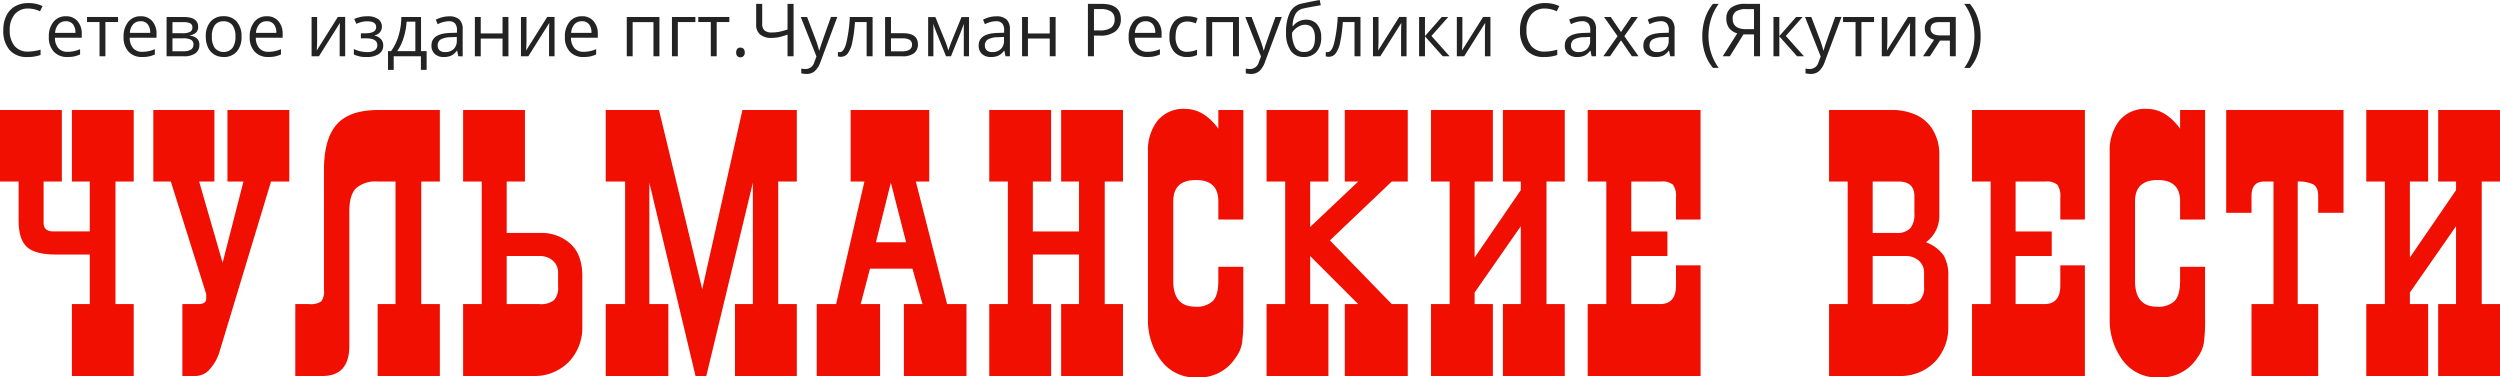
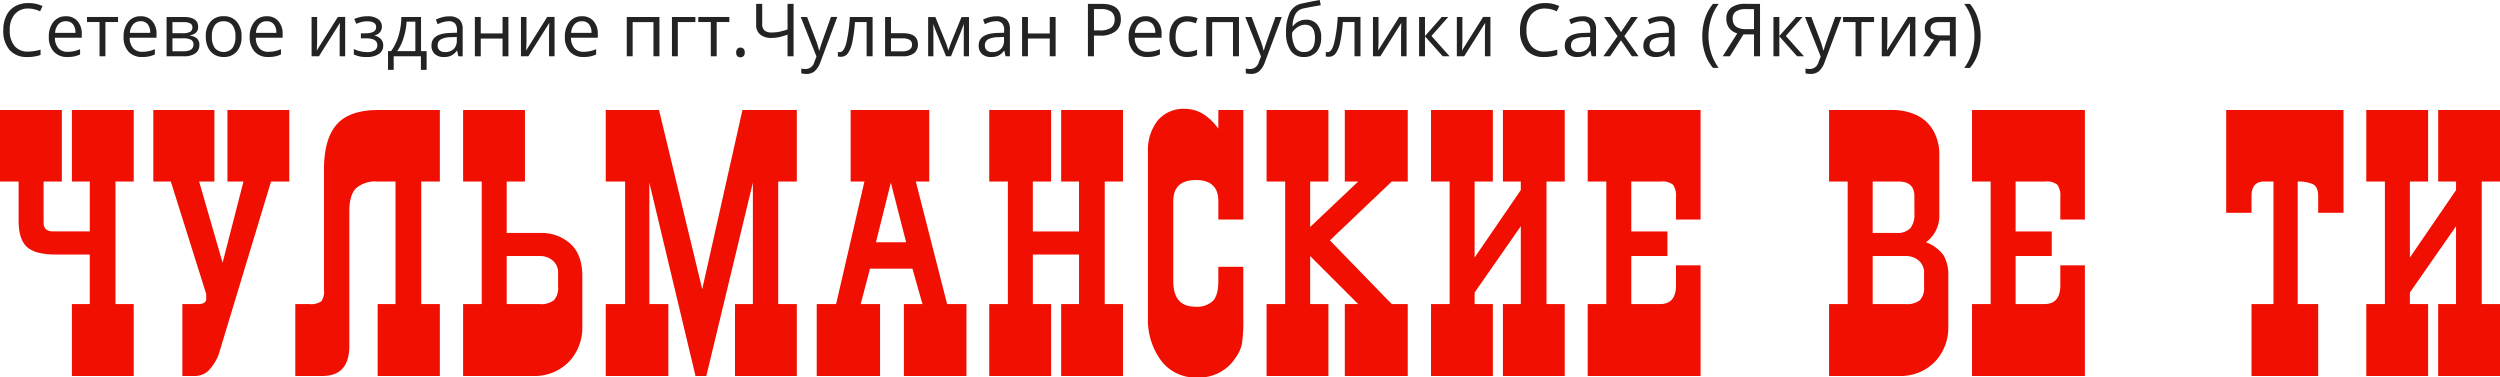
<svg xmlns="http://www.w3.org/2000/svg" viewBox="0 0 510.4 77.063">
  <defs>
    <style>.cls-1{fill:#f00f00;}.cls-2{fill:#232323;}</style>
  </defs>
  <title>logo</title>
  <g id="Layer_2" data-name="Layer 2">
    <g id="kontent">
      <path class="cls-1" d="M18.328,51.966h-6.92q-4.261,0-5.932-1.559T3.8,45.122V37.061H0v-14.6H12.625v14.6H8.9V45.5q0,1.75,1.977,1.749h7.453V37.061h-3.65v-14.6H27.3v14.6H23.575v25.02H27.3V76.758H14.678V62.081h3.65Z" />
      <path class="cls-1" d="M44.838,71.739a9.049,9.049,0,0,1-1.863,3.46,3.9,3.9,0,0,1-3,1.559H37.233V62.081h3.194q1.673,0,1.673-1.065v-.989L34.875,37.061H31.3v-14.6H43.773v14.6H40.655L45.446,53.64l4.259-16.579h-3.27v-14.6H59.059v14.6H55.333Z" />
      <path class="cls-1" d="M86,62.081h3.8V76.758H77.1V62.081h3.65V37.061H77.1a6.046,6.046,0,0,0-4.411,1.369q-1.37,1.368-1.369,4.715V70.6q0,6.16-5.476,6.16H60.29V62.081H63.1a3.873,3.873,0,0,0,2.471-.533,3.354,3.354,0,0,0,.571-2.357V34.627q0-6.234,2.585-9.2t8.518-2.966H89.8v14.6H86Z" />
      <path class="cls-1" d="M103.447,37.061V47.556h6.844a8.828,8.828,0,0,1,6.16,2.205q2.433,2.206,2.434,6.616V66.568a10.081,10.081,0,0,1-2.776,7.338,9.775,9.775,0,0,1-7.339,2.852H94.549V62.081h3.8V37.061h-3.8v-14.6h12.624v14.6Zm0,15.21v9.81h6.692a4.29,4.29,0,0,0,2.966-.8,3.746,3.746,0,0,0,.836-2.776V55.693a3.162,3.162,0,0,0-1.064-2.472,3.964,3.964,0,0,0-2.738-.95Z" />
      <path class="cls-1" d="M143.365,59.039l8.213-36.58h11.1v14.6h-3.8v25.02h3.8V76.758H150.057V62.081h3.65V37.289L144.2,76.758H142l-9.431-39.469V62.081h3.879V76.758H123.668V62.081h3.955V37.061h-3.955v-14.6h10.875Z" />
      <path class="cls-1" d="M186.287,54.856h-8.67l-1.9,7.225h3.954V76.758H166.742V62.081H170.7l5.78-25.02h-2.813v-14.6h16.045v14.6h-2.737l6.388,25.02h3.954V76.758H184.538V62.081h3.8Zm-4.412-17.567-3.042,12.168h6.161Z" />
      <path class="cls-1" d="M220.3,51.966h-9.43V62.081h3.726V76.758H201.967V62.081h3.8V37.061h-3.8v-14.6h12.624v14.6h-3.726v10.19h9.43V37.061h-3.65v-14.6h12.624v14.6h-3.727v25.02h3.727V76.758H216.645V62.081h3.65Z" />
      <path class="cls-1" d="M253.832,54.476V65.047a32.768,32.768,0,0,1-.267,5.057,6.966,6.966,0,0,1-1.254,2.852,8.814,8.814,0,0,1-7.91,4.107,8.69,8.69,0,0,1-7.414-3.537,13.823,13.823,0,0,1-2.624-8.479V30.977a9.82,9.82,0,0,1,1.939-6.312,6.815,6.815,0,0,1,5.666-2.434q3.8,0,6.768,4.031v-3.8h5.1V44.818h-5.1V41.091q0-4.334-4.563-4.335-4.639,0-4.639,4.335V57.366q0,5.247,4.487,5.247a4.76,4.76,0,0,0,3.612-1.178q1.1-1.179,1.1-4.069v-2.89Z" />
      <path class="cls-1" d="M271.513,49.077l12.624,13h3.27V76.758H274.555V62.081h2.737l-9.81-9.81v9.81h3.726V76.758H258.584V62.081h3.8V37.061h-3.8v-14.6h12.624v14.6h-3.726v9.278l9.81-9.278h-2.737v-14.6h12.852v14.6h-3.27Z" />
      <path class="cls-1" d="M310.487,46.187l-9.43,13.536v2.358h3.726V76.758H292.159V62.081h3.8V37.061h-3.8v-14.6h12.624v14.6h-3.726V52.575l9.43-13.765V37.061h-3.651v-14.6H319.46v14.6h-3.726v25.02h3.726V76.758H306.836V62.081h3.651Z" />
      <path class="cls-1" d="M347.187,22.459V44.818h-5.02V40.331a4,4,0,0,0-.608-2.624,3.522,3.522,0,0,0-2.51-.646h-6.007v10.19h7.376v5.02h-7.376v9.81H338.9q3.27,0,3.27-3.8V54.172h5.02V76.758H324.144V62.081h3.8V37.061h-3.8v-14.6Z" />
      <path class="cls-1" d="M393.2,49.457a7.808,7.808,0,0,1,3.65,2.737,8.126,8.126,0,0,1,.913,4.183V66.568a10.081,10.081,0,0,1-2.776,7.338,9.775,9.775,0,0,1-7.339,2.852H373.422V62.081h3.8V37.061h-3.8v-14.6h12.624a11.759,11.759,0,0,1,5.362,1.1,7.835,7.835,0,0,1,3.346,3.194,9.838,9.838,0,0,1,1.179,4.905V44.286A6.645,6.645,0,0,1,393.2,49.457Zm-10.875-12.4V47.556h4.791a3.7,3.7,0,0,0,2.89-.951,4.478,4.478,0,0,0,.836-3V40.027q0-2.967-3.27-2.966Zm0,15.21v9.81h6.692a4.29,4.29,0,0,0,2.966-.8,3.746,3.746,0,0,0,.836-2.776V55.693a3.162,3.162,0,0,0-1.064-2.472,3.964,3.964,0,0,0-2.738-.95Z" />
      <path class="cls-1" d="M425.652,22.459V44.818h-5.019V40.331a4,4,0,0,0-.609-2.624,3.519,3.519,0,0,0-2.509-.646h-6.008v10.19h7.377v5.02h-7.377v9.81h5.856q3.268,0,3.27-3.8V54.172h5.019V76.758H402.609V62.081h3.8V37.061h-3.8v-14.6Z" />
-       <path class="cls-1" d="M450.185,54.476V65.047a32.8,32.8,0,0,1-.266,5.057,6.969,6.969,0,0,1-1.255,2.852,8.812,8.812,0,0,1-7.909,4.107,8.69,8.69,0,0,1-7.415-3.537,13.83,13.83,0,0,1-2.624-8.479V30.977a9.82,9.82,0,0,1,1.94-6.312,6.814,6.814,0,0,1,5.665-2.434q3.8,0,6.769,4.031v-3.8h5.1V44.818h-5.1V41.091q0-4.334-4.563-4.335-4.639,0-4.639,4.335V57.366q0,5.247,4.487,5.247a4.761,4.761,0,0,0,3.612-1.178q1.1-1.179,1.1-4.069v-2.89Z" />
      <path class="cls-1" d="M478.452,22.459v20.99H473.28V40.027q0-1.9-1.1-2.434a7.247,7.247,0,0,0-3.08-.532v25.02h4.182V76.758H459.668V62.081h4.487V37.061h-1.9q-2.586,0-2.585,2.966v3.422H454.5V22.459Z" />
      <path class="cls-1" d="M501.426,46.187,492,59.723v2.358h3.727V76.758H483.1V62.081h3.8V37.061h-3.8v-14.6h12.625v14.6H492V52.575l9.43-13.765V37.061h-3.65v-14.6H510.4v14.6h-3.727v25.02H510.4V76.758H497.776V62.081h3.65Z" />
      <path class="cls-2" d="M5.764,1.743A3.453,3.453,0,0,0,3.005,2.918a4.779,4.779,0,0,0-1.011,3.22,4.87,4.87,0,0,0,.975,3.248A3.45,3.45,0,0,0,5.75,10.532a9.387,9.387,0,0,0,2.53-.4v1.092a7.73,7.73,0,0,1-2.719.417A4.578,4.578,0,0,1,1.946,10.2,5.953,5.953,0,0,1,.674,6.123a6.486,6.486,0,0,1,.613-2.9A4.422,4.422,0,0,1,3.056,1.3,5.3,5.3,0,0,1,5.779.63a6.51,6.51,0,0,1,2.914.615L8.171,2.314A5.583,5.583,0,0,0,5.764,1.743Z" />
      <path class="cls-2" d="M13.769,11.638a3.63,3.63,0,0,1-2.781-1.084A4.221,4.221,0,0,1,9.97,7.544a4.686,4.686,0,0,1,.946-3.084,3.132,3.132,0,0,1,2.542-1.142,2.984,2.984,0,0,1,2.363.992,3.83,3.83,0,0,1,.87,2.619V7.7H11.217a3.2,3.2,0,0,0,.707,2.146,2.432,2.432,0,0,0,1.889.732,6.34,6.34,0,0,0,2.538-.542v1.084a6.283,6.283,0,0,1-1.208.4A6.681,6.681,0,0,1,13.769,11.638Zm-.326-7.3a1.954,1.954,0,0,0-1.526.63,2.912,2.912,0,0,0-.671,1.743H15.4a2.691,2.691,0,0,0-.507-1.761A1.777,1.777,0,0,0,13.443,4.336Z" />
      <path class="cls-2" d="M24.1,4.5H21.521v6.988h-1.2V4.5H17.765V3.464H24.1Z" />
      <path class="cls-2" d="M29.032,11.638a3.632,3.632,0,0,1-2.781-1.084,4.221,4.221,0,0,1-1.018-3.01,4.686,4.686,0,0,1,.946-3.084,3.132,3.132,0,0,1,2.542-1.142,2.984,2.984,0,0,1,2.363.992,3.826,3.826,0,0,1,.871,2.619V7.7H26.48a3.2,3.2,0,0,0,.707,2.146,2.433,2.433,0,0,0,1.889.732,6.337,6.337,0,0,0,2.538-.542v1.084a6.26,6.26,0,0,1-1.208.4A6.681,6.681,0,0,1,29.032,11.638Zm-.326-7.3a1.954,1.954,0,0,0-1.526.63,2.919,2.919,0,0,0-.671,1.743h4.155a2.685,2.685,0,0,0-.508-1.761A1.777,1.777,0,0,0,28.706,4.336Z" />
      <path class="cls-2" d="M40.453,5.479a1.527,1.527,0,0,1-.446,1.189,2.421,2.421,0,0,1-1.251.546V7.28a2.565,2.565,0,0,1,1.483.6,1.706,1.706,0,0,1,.468,1.274,2.028,2.028,0,0,1-.816,1.729,3.949,3.949,0,0,1-2.382.608h-3.5V3.464h3.487Q40.454,3.464,40.453,5.479ZM39.278,5.6a.873.873,0,0,0-.446-.832,2.9,2.9,0,0,0-1.352-.245H35.21V6.782h2.038A3.223,3.223,0,0,0,38.821,6.5.981.981,0,0,0,39.278,5.6ZM39.5,9.075a1.027,1.027,0,0,0-.489-.949,3.286,3.286,0,0,0-1.621-.3H35.21v2.644h2.212Q39.5,10.474,39.5,9.075Z" />
      <path class="cls-2" d="M49.313,7.471a4.456,4.456,0,0,1-.979,3.065,3.428,3.428,0,0,1-2.7,1.1,3.557,3.557,0,0,1-1.893-.505,3.326,3.326,0,0,1-1.276-1.45,5.1,5.1,0,0,1-.449-2.212,4.449,4.449,0,0,1,.971-3.058,3.42,3.42,0,0,1,2.7-1.1,3.346,3.346,0,0,1,2.65,1.12A4.44,4.44,0,0,1,49.313,7.471Zm-6.054,0a3.837,3.837,0,0,0,.609,2.343,2.4,2.4,0,0,0,3.586,0,3.82,3.82,0,0,0,.612-2.347,3.762,3.762,0,0,0-.612-2.326,2.146,2.146,0,0,0-1.809-.794,2.112,2.112,0,0,0-1.785.783A3.8,3.8,0,0,0,43.259,7.471Z" />
      <path class="cls-2" d="M54.781,11.638A3.63,3.63,0,0,1,52,10.554a4.222,4.222,0,0,1-1.019-3.01,4.687,4.687,0,0,1,.947-3.084,3.131,3.131,0,0,1,2.541-1.142,2.984,2.984,0,0,1,2.364.992,3.83,3.83,0,0,1,.87,2.619V7.7H52.229a3.194,3.194,0,0,0,.707,2.146,2.429,2.429,0,0,0,1.888.732,6.333,6.333,0,0,0,2.538-.542v1.084a6.252,6.252,0,0,1-1.207.4A6.694,6.694,0,0,1,54.781,11.638Zm-.326-7.3a1.957,1.957,0,0,0-1.527.63,2.925,2.925,0,0,0-.671,1.743h4.155a2.691,2.691,0,0,0-.507-1.761A1.779,1.779,0,0,0,54.455,4.336Z" />
      <path class="cls-2" d="M64.744,3.464V8.555l-.051,1.333-.022.417,4.3-6.841h1.5v8.028H69.348V6.584l.022-.966.036-.952-4.292,6.826h-1.5V3.464Z" />
      <path class="cls-2" d="M74.54,6.8q2.254,0,2.255-1.26,0-1.186-1.828-1.186a4.67,4.67,0,0,0-1.015.1,7.677,7.677,0,0,0-1.2.41l-.428-.988a6.445,6.445,0,0,1,2.69-.557,3.644,3.644,0,0,1,2.161.567,1.807,1.807,0,0,1,.79,1.55A1.748,1.748,0,0,1,76.483,7.2v.058a2.7,2.7,0,0,1,1.334.773,1.891,1.891,0,0,1,.421,1.256,1.993,1.993,0,0,1-.888,1.732,4.24,4.24,0,0,1-2.455.619,5.533,5.533,0,0,1-2.654-.52V10.005a6.2,6.2,0,0,0,2.683.63,2.809,2.809,0,0,0,1.577-.363,1.184,1.184,0,0,0,.533-1.043q0-1.4-2.255-1.4h-1.1V6.8Z" />
      <path class="cls-2" d="M87.1,14.268H85.931V11.492H80.377v2.776h-1.16V10.444h.623a10.468,10.468,0,0,0,1.523-3.127,13.585,13.585,0,0,0,.573-3.853H85.96v6.98H87.1Zm-2.3-3.824V4.424H83.016a13.5,13.5,0,0,1-.62,3.292,9.279,9.279,0,0,1-1.309,2.728Z" />
      <path class="cls-2" d="M93.573,11.492l-.239-1.143h-.058a3.355,3.355,0,0,1-1.185,1.022,3.587,3.587,0,0,1-1.476.267,2.634,2.634,0,0,1-1.852-.615,2.254,2.254,0,0,1-.671-1.751q0-2.432,3.85-2.548l1.349-.044v-.5a2.042,2.042,0,0,0-.4-1.4A1.642,1.642,0,0,0,91.6,4.336a5.2,5.2,0,0,0-2.247.615l-.371-.93a5.618,5.618,0,0,1,1.288-.5,5.521,5.521,0,0,1,1.4-.183,3.006,3.006,0,0,1,2.106.637,2.675,2.675,0,0,1,.685,2.043v5.479Zm-2.719-.857a2.429,2.429,0,0,0,1.766-.623,2.315,2.315,0,0,0,.642-1.743V7.544l-1.2.051a4.354,4.354,0,0,0-2.07.45,1.364,1.364,0,0,0-.634,1.242,1.258,1.258,0,0,0,.395,1A1.628,1.628,0,0,0,90.854,10.635Z" />
      <path class="cls-2" d="M98.149,3.464V6.826H102.6V3.464h1.2v8.028h-1.2V7.874H98.149v3.618h-1.2V3.464Z" />
      <path class="cls-2" d="M107.488,3.464V8.555l-.051,1.333-.021.417,4.3-6.841h1.5v8.028h-1.124V6.584l.022-.966.036-.952-4.292,6.826h-1.5V3.464Z" />
      <path class="cls-2" d="M119.126,11.638a3.63,3.63,0,0,1-2.781-1.084,4.221,4.221,0,0,1-1.018-3.01,4.686,4.686,0,0,1,.946-3.084,3.131,3.131,0,0,1,2.541-1.142,2.984,2.984,0,0,1,2.364.992,3.83,3.83,0,0,1,.87,2.619V7.7h-5.474a3.2,3.2,0,0,0,.707,2.146,2.431,2.431,0,0,0,1.888.732,6.342,6.342,0,0,0,2.539-.542v1.084a6.283,6.283,0,0,1-1.208.4A6.681,6.681,0,0,1,119.126,11.638Zm-.326-7.3a1.958,1.958,0,0,0-1.527.63,2.918,2.918,0,0,0-.67,1.743h4.154a2.691,2.691,0,0,0-.507-1.761A1.777,1.777,0,0,0,118.8,4.336Z" />
      <path class="cls-2" d="M129.161,11.492h-1.2V3.464h6.67v8.028H133.41V4.519h-4.249Z" />
      <path class="cls-2" d="M141.967,4.5h-3.582v6.988h-1.2V3.464h4.786Z" />
      <path class="cls-2" d="M148.9,4.5h-2.581v6.988h-1.2V4.5h-2.552V3.464H148.9Z" />
      <path class="cls-2" d="M150.3,10.715a1.1,1.1,0,0,1,.221-.743.8.8,0,0,1,.635-.253.851.851,0,0,1,.656.253,1.052,1.052,0,0,1,.235.743,1.032,1.032,0,0,1-.239.733.944.944,0,0,1-1.265.025A1.007,1.007,0,0,1,150.3,10.715Z" />
      <path class="cls-2" d="M162.016,11.492h-1.233V7.068a13.164,13.164,0,0,1-1.8.531,7.612,7.612,0,0,1-1.486.143,3.442,3.442,0,0,1-2.31-.7,2.5,2.5,0,0,1-.808-2.007V.784h1.233V4.893a1.7,1.7,0,0,0,.46,1.311,2.172,2.172,0,0,0,1.5.424,8.213,8.213,0,0,0,1.346-.106,13.593,13.593,0,0,0,1.867-.509V.784h1.233Z" />
      <path class="cls-2" d="M163.48,3.464h1.291l1.74,4.578a17.515,17.515,0,0,1,.71,2.263h.058q.095-.373.4-1.278t1.969-5.563h1.291l-3.415,9.141a4.58,4.58,0,0,1-1.186,1.923,2.507,2.507,0,0,1-1.664.567,4.788,4.788,0,0,1-1.087-.124V14a4.187,4.187,0,0,0,.891.087,1.841,1.841,0,0,0,1.77-1.406l.442-1.142Z" />
      <path class="cls-2" d="M178.149,11.492h-1.218V4.5h-2.386A29.4,29.4,0,0,1,174,8.643a5.809,5.809,0,0,1-.9,2.241,1.717,1.717,0,0,1-1.411.71,1.788,1.788,0,0,1-.623-.088v-.9a1.335,1.335,0,0,0,.362.044q.834,0,1.327-1.779a29.617,29.617,0,0,0,.747-5.406h4.648Z" />
      <path class="cls-2" d="M181.905,6.782h2.45q3.047,0,3.046,2.263a2.184,2.184,0,0,1-.794,1.817,3.676,3.676,0,0,1-2.324.63H180.7V3.464h1.2Zm0,1.048v2.644h2.32a2.651,2.651,0,0,0,1.464-.337,1.139,1.139,0,0,0,.508-1.018,1.088,1.088,0,0,0-.468-.978,2.883,2.883,0,0,0-1.541-.311Z" />
      <path class="cls-2" d="M193.615,10.32l.225-.681.311-.865,2.154-5.295h1.53v8.013h-1.066V4.863l-.145.425-.42,1.121-2.053,5.083h-1.007l-2.053-5.1a15.216,15.216,0,0,1-.529-1.531v6.629h-1.073V3.479h1.472l2.081,5.09Q193.354,9.375,193.615,10.32Z" />
      <path class="cls-2" d="M205.289,11.492l-.239-1.143h-.058a3.355,3.355,0,0,1-1.185,1.022,3.59,3.59,0,0,1-1.476.267,2.634,2.634,0,0,1-1.852-.615,2.254,2.254,0,0,1-.671-1.751q0-2.432,3.85-2.548l1.348-.044v-.5a2.042,2.042,0,0,0-.4-1.4,1.642,1.642,0,0,0-1.287-.451,5.205,5.205,0,0,0-2.248.615l-.37-.93a5.628,5.628,0,0,1,1.287-.5,5.529,5.529,0,0,1,1.4-.183,3.006,3.006,0,0,1,2.106.637,2.675,2.675,0,0,1,.686,2.043v5.479Zm-2.719-.857a2.431,2.431,0,0,0,1.766-.623,2.315,2.315,0,0,0,.642-1.743V7.544l-1.2.051a4.351,4.351,0,0,0-2.07.45,1.365,1.365,0,0,0-.635,1.242,1.262,1.262,0,0,0,.4,1A1.633,1.633,0,0,0,202.57,10.635Z" />
      <path class="cls-2" d="M209.864,3.464V6.826h4.452V3.464h1.2v8.028h-1.2V7.874h-4.452v3.618h-1.2V3.464Z" />
      <path class="cls-2" d="M228.833,3.9a3.011,3.011,0,0,1-1.1,2.5,4.936,4.936,0,0,1-3.143.875h-1.247v4.212h-1.234V.784h2.748Q228.834.784,228.833,3.9Zm-5.488,2.307h1.109a4.086,4.086,0,0,0,2.371-.535,1.979,1.979,0,0,0,.733-1.714,1.857,1.857,0,0,0-.69-1.582,3.576,3.576,0,0,0-2.146-.52h-1.377Z" />
      <path class="cls-2" d="M234.229,11.638a3.633,3.633,0,0,1-2.782-1.084,4.226,4.226,0,0,1-1.018-3.01,4.686,4.686,0,0,1,.946-3.084,3.131,3.131,0,0,1,2.541-1.142,2.984,2.984,0,0,1,2.364.992,3.83,3.83,0,0,1,.87,2.619V7.7h-5.474a3.2,3.2,0,0,0,.707,2.146,2.432,2.432,0,0,0,1.888.732,6.342,6.342,0,0,0,2.539-.542v1.084a6.3,6.3,0,0,1-1.207.4A6.694,6.694,0,0,1,234.229,11.638Zm-.328-7.3a1.957,1.957,0,0,0-1.526.63,2.918,2.918,0,0,0-.67,1.743h4.154a2.691,2.691,0,0,0-.507-1.761A1.778,1.778,0,0,0,233.9,4.336Z" />
      <path class="cls-2" d="M242.378,11.638a3.373,3.373,0,0,1-2.672-1.073,4.44,4.44,0,0,1-.946-3.036,4.576,4.576,0,0,1,.961-3.112,3.438,3.438,0,0,1,2.737-1.1,5.383,5.383,0,0,1,1.146.124,3.755,3.755,0,0,1,.9.293l-.369,1.033a5.81,5.81,0,0,0-.87-.268,3.9,3.9,0,0,0-.834-.105q-2.423,0-2.422,3.12a3.741,3.741,0,0,0,.591,2.27,2.044,2.044,0,0,0,1.751.791,5.316,5.316,0,0,0,2.038-.432v1.077A4.314,4.314,0,0,1,242.378,11.638Z" />
      <path class="cls-2" d="M247.475,11.492h-1.2V3.464h6.671v8.028h-1.218V4.519h-4.249Z" />
      <path class="cls-2" d="M254.233,3.464h1.29l1.741,4.578a17.564,17.564,0,0,1,.711,2.263h.058q.094-.373.395-1.278T260.4,3.464h1.292l-3.416,9.141a4.579,4.579,0,0,1-1.185,1.923,2.507,2.507,0,0,1-1.664.567,4.79,4.79,0,0,1-1.088-.124V14a4.19,4.19,0,0,0,.892.087A1.84,1.84,0,0,0,257,12.678l.442-1.142Z" />
      <path class="cls-2" d="M262.565,6.68a9.023,9.023,0,0,1,.769-4.113A3.444,3.444,0,0,1,265.77.725Q267.843.278,269.425,0l.224,1.069q-2.516.426-3.6.674a2.354,2.354,0,0,0-1.577,1.143,5.207,5.207,0,0,0-.577,2.453h.087a3.134,3.134,0,0,1,1.16-.966,3.3,3.3,0,0,1,1.487-.352,2.845,2.845,0,0,1,2.284.959,3.969,3.969,0,0,1,.819,2.659,4.243,4.243,0,0,1-.95,2.941,3.37,3.37,0,0,1-2.646,1.058,3.074,3.074,0,0,1-2.625-1.3A6.111,6.111,0,0,1,262.565,6.68Zm3.683,3.94q2.213,0,2.212-2.849,0-2.718-2.009-2.717a2.53,2.53,0,0,0-1.061.231,3.587,3.587,0,0,0-.936.611,3.22,3.22,0,0,0-.656.784,5.793,5.793,0,0,0,.6,2.933A2.006,2.006,0,0,0,266.248,10.62Z" />
      <path class="cls-2" d="M277.755,11.492h-1.218V4.5h-2.386a29.256,29.256,0,0,1-.544,4.139,5.825,5.825,0,0,1-.9,2.241,1.719,1.719,0,0,1-1.411.71,1.788,1.788,0,0,1-.623-.088v-.9a1.33,1.33,0,0,0,.362.044q.834,0,1.327-1.779a29.706,29.706,0,0,0,.747-5.406h4.648Z" />
      <path class="cls-2" d="M281.438,3.464V8.555l-.05,1.333-.022.417,4.3-6.841h1.5v8.028h-1.124V6.584l.021-.966.037-.952-4.292,6.826h-1.5V3.464Z" />
      <path class="cls-2" d="M294.353,3.464h1.32l-3.43,3.875,3.712,4.153h-1.406l-3.626-4.065v4.065h-1.2V3.464h1.2v3.9Z" />
      <path class="cls-2" d="M298.559,3.464V8.555l-.051,1.333-.022.417,4.3-6.841h1.5v8.028h-1.124V6.584l.022-.966.036-.952-4.292,6.826h-1.5V3.464Z" />
      <path class="cls-2" d="M315.416,1.743a3.453,3.453,0,0,0-2.759,1.175,4.779,4.779,0,0,0-1.011,3.22,4.87,4.87,0,0,0,.975,3.248,3.45,3.45,0,0,0,2.781,1.146,9.394,9.394,0,0,0,2.531-.4v1.092a7.738,7.738,0,0,1-2.719.417A4.576,4.576,0,0,1,311.6,10.2a5.949,5.949,0,0,1-1.273-4.08,6.486,6.486,0,0,1,.613-2.9A4.434,4.434,0,0,1,312.708,1.3,5.306,5.306,0,0,1,315.431.63a6.515,6.515,0,0,1,2.915.615l-.522,1.069A5.587,5.587,0,0,0,315.416,1.743Z" />
      <path class="cls-2" d="M324.952,11.492l-.239-1.143h-.058a3.355,3.355,0,0,1-1.185,1.022,3.59,3.59,0,0,1-1.476.267,2.636,2.636,0,0,1-1.852-.615,2.254,2.254,0,0,1-.671-1.751q0-2.432,3.85-2.548l1.349-.044v-.5a2.053,2.053,0,0,0-.4-1.4,1.646,1.646,0,0,0-1.288-.451,5.2,5.2,0,0,0-2.248.615l-.37-.93a5.628,5.628,0,0,1,1.287-.5,5.534,5.534,0,0,1,1.4-.183,3.006,3.006,0,0,1,2.106.637,2.675,2.675,0,0,1,.686,2.043v5.479Zm-2.719-.857A2.431,2.431,0,0,0,324,10.012a2.315,2.315,0,0,0,.642-1.743V7.544l-1.2.051a4.351,4.351,0,0,0-2.07.45,1.363,1.363,0,0,0-.635,1.242,1.259,1.259,0,0,0,.4,1A1.63,1.63,0,0,0,322.233,10.635Z" />
      <path class="cls-2" d="M330.238,7.383l-2.762-3.919h1.37l2.095,3.077,2.089-3.077h1.356l-2.763,3.919,2.908,4.109h-1.363L330.941,8.24l-2.248,3.252h-1.362Z" />
      <path class="cls-2" d="M340.991,11.492l-.239-1.143h-.058a3.355,3.355,0,0,1-1.185,1.022,3.59,3.59,0,0,1-1.476.267,2.636,2.636,0,0,1-1.852-.615,2.254,2.254,0,0,1-.671-1.751q0-2.432,3.85-2.548l1.349-.044v-.5a2.053,2.053,0,0,0-.4-1.4,1.645,1.645,0,0,0-1.287-.451,5.2,5.2,0,0,0-2.249.615l-.37-.93a5.628,5.628,0,0,1,1.287-.5,5.534,5.534,0,0,1,1.4-.183,3.006,3.006,0,0,1,2.106.637,2.675,2.675,0,0,1,.686,2.043v5.479Zm-2.719-.857a2.431,2.431,0,0,0,1.766-.623,2.315,2.315,0,0,0,.642-1.743V7.544l-1.2.051a4.354,4.354,0,0,0-2.07.45,1.363,1.363,0,0,0-.635,1.242,1.259,1.259,0,0,0,.4,1A1.63,1.63,0,0,0,338.272,10.635Z" />
      <path class="cls-2" d="M347.539,7.383A11.474,11.474,0,0,1,348.1,3.75,9.053,9.053,0,0,1,349.722.784H350.9a10.373,10.373,0,0,0-1.57,3.1,11.674,11.674,0,0,0-.525,3.479,11.2,11.2,0,0,0,.536,3.435,10.718,10.718,0,0,0,1.545,3.062h-1.16a8.648,8.648,0,0,1-1.624-2.908A11.135,11.135,0,0,1,347.539,7.383Z" />
      <path class="cls-2" d="M355.942,7.024l-2.777,4.468h-1.457l2.973-4.68a3.16,3.16,0,0,1-1.7-1.132,3.276,3.276,0,0,1-.529-1.915,2.645,2.645,0,0,1,.984-2.209,4.774,4.774,0,0,1,2.976-.772h2.914V11.492H358.1V7.024ZM358.1,1.86H356.45a3.628,3.628,0,0,0-2.016.462,1.674,1.674,0,0,0-.689,1.5q0,2.131,2.748,2.132h1.6Z" />
      <path class="cls-2" d="M366.7,3.464h1.321l-3.43,3.875,3.712,4.153h-1.406l-3.626-4.065v4.065h-1.2V3.464h1.2v3.9Z" />
      <path class="cls-2" d="M368.509,3.464h1.29l1.74,4.578a17.564,17.564,0,0,1,.711,2.263h.059q.093-.373.394-1.278t1.969-5.563h1.291l-3.415,9.141a4.59,4.59,0,0,1-1.186,1.923,2.507,2.507,0,0,1-1.664.567,4.8,4.8,0,0,1-1.088-.124V14a4.2,4.2,0,0,0,.892.087,1.84,1.84,0,0,0,1.769-1.406l.443-1.142Z" />
      <path class="cls-2" d="M382.611,4.5H380.03v6.988h-1.2V4.5h-2.553V3.464h6.338Z" />
      <path class="cls-2" d="M385.316,3.464V8.555l-.05,1.333-.022.417,4.3-6.841h1.5v8.028h-1.124V6.584l.021-.966.037-.952-4.292,6.826h-1.5V3.464Z" />
      <path class="cls-2" d="M394,11.492h-1.406L394.873,8.1a2.463,2.463,0,0,1-1.411-.8,2.246,2.246,0,0,1-.489-1.483,2.161,2.161,0,0,1,.732-1.729,3.038,3.038,0,0,1,2.045-.63h3.538v8.028h-1.2V8.284h-2.009Zm.152-5.655q0,1.392,2,1.392h1.937V4.519H395.9Q394.147,4.519,394.147,5.837Z" />
      <path class="cls-2" d="M404.364,7.383a11.133,11.133,0,0,1-.562,3.589,8.619,8.619,0,0,1-1.62,2.893h-1.161a10.578,10.578,0,0,0,1.544-3.058,11.207,11.207,0,0,0,.538-3.439,11.644,11.644,0,0,0-.527-3.479,10.347,10.347,0,0,0-1.569-3.1h1.175a9.015,9.015,0,0,1,1.624,2.977A11.52,11.52,0,0,1,404.364,7.383Z" />
    </g>
  </g>
</svg>